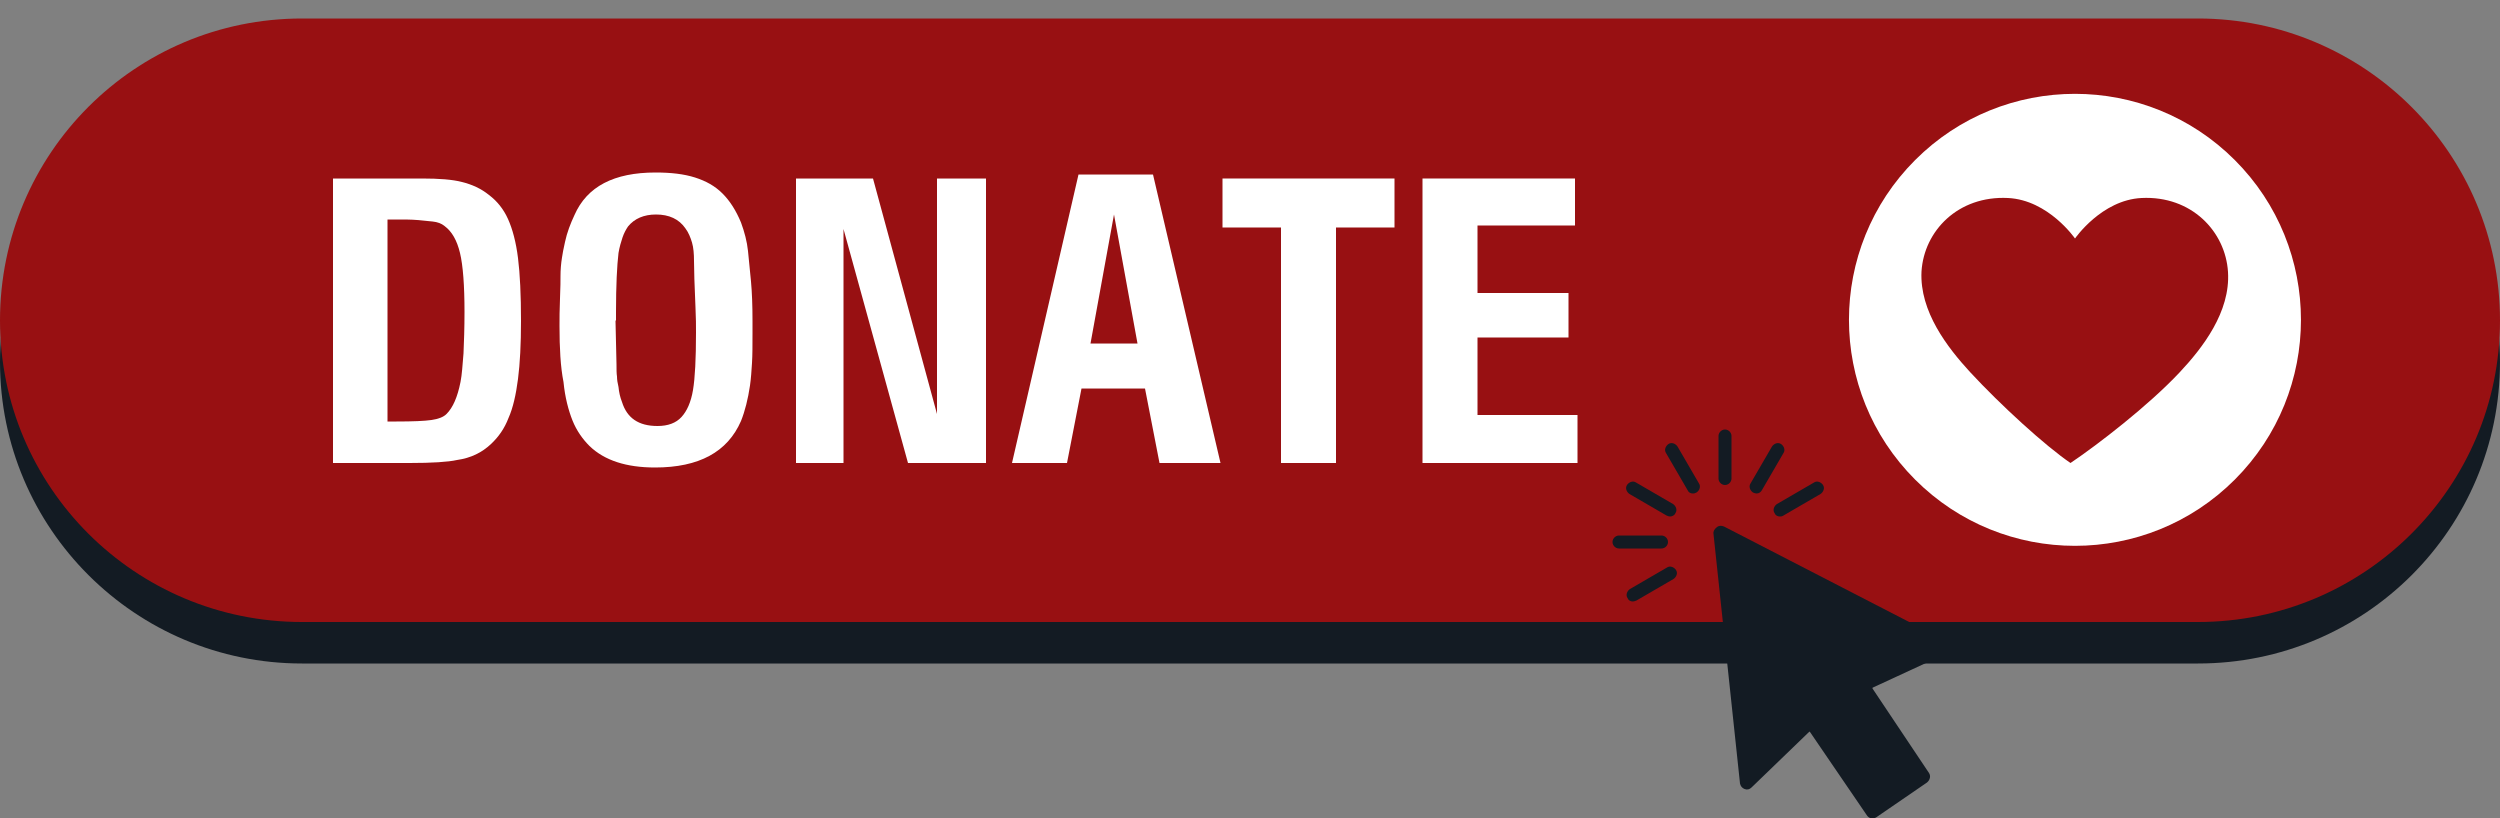
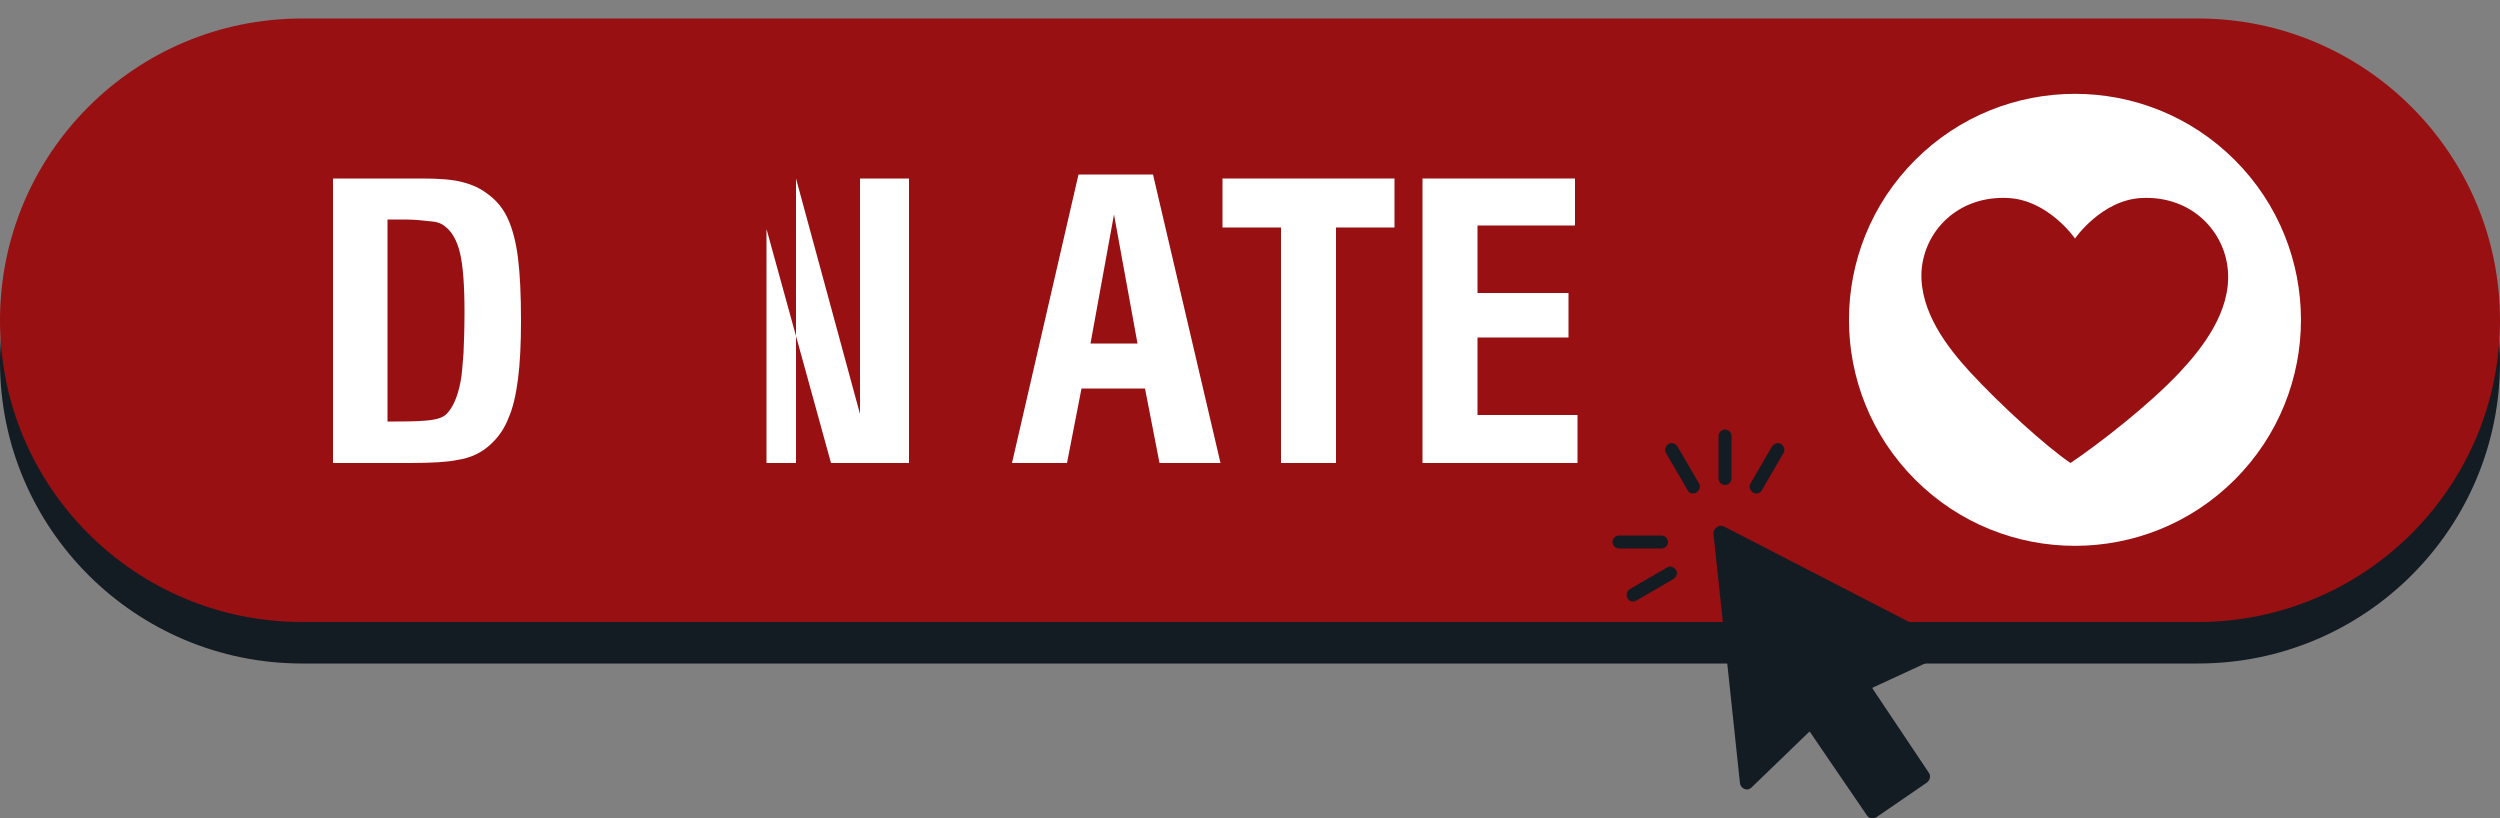
<svg xmlns="http://www.w3.org/2000/svg" fill="#000000" height="163.7" preserveAspectRatio="xMidYMid meet" version="1" viewBox="0.0 166.3 500.0 163.7" width="500" zoomAndPan="magnify">
  <rect x="0.0" y="166.3" width="500.0" height="163.7" fill="#808080" stroke="none" />
  <g>
    <g>
      <g id="change1_1">
        <path d="M439.6,299H60.4C27.1,299,0,272,0,238.7v0c0-33.3,27-60.4,60.4-60.4h379.2c33.3,0,60.4,27,60.4,60.4v0 C500,272,473,299,439.6,299z" fill="#131b23" />
      </g>
      <g id="change2_1">
        <path d="M439.6,290.7H60.4C27,290.7,0,263.7,0,230.4v0C0,197,27,170,60.4,170h379.2c33.3,0,60.4,27,60.4,60.4v0 C500,263.7,472.9,290.7,439.6,290.7z" fill="#981012" />
      </g>
      <g fill="#ffffff" id="change3_1">
        <path d="M66.6,258.9V202h17.8c3.4,0,6.1,0.2,8,0.7c2,0.5,3.8,1.3,5.4,2.6c1.6,1.2,2.9,2.8,3.8,4.8 c0.9,2,1.6,4.6,2,7.8c0.4,3.2,0.6,7.4,0.6,12.6c0,4.6-0.2,8.5-0.6,11.6c-0.4,3.1-1,5.8-1.9,7.8c-0.8,2.1-2,3.8-3.5,5.2 c-1.8,1.7-4,2.8-6.8,3.2c-1.8,0.4-5,0.6-9.5,0.6H66.6z M77.5,250.6h1.8c3.3,0,5.6-0.1,7-0.3c1.4-0.2,2.4-0.6,3-1.2 c1.3-1.3,2.2-3.4,2.8-6.4c0.3-1.5,0.4-3.4,0.6-5.7c0.1-2.3,0.2-5.1,0.2-8.3c0-5.3-0.3-9.3-0.9-11.8c-0.6-2.5-1.6-4.3-3.1-5.4 c-0.6-0.5-1.4-0.8-2.4-0.9c-0.9-0.1-2-0.2-3.1-0.3c-1.1-0.1-2.5-0.1-4.1-0.1h-1.8V250.6z" />
-         <path d="M111.9,231.5c0-1.4,0-3.3,0.1-5.5c0.1-2.2,0.1-3.7,0.1-4.5c0-1.2,0.1-2.5,0.3-3.7c0.1-0.7,0.3-1.8,0.6-3.1 c0.4-1.9,1.1-3.7,1.9-5.4c2.5-5.7,7.9-8.5,16.2-8.5c3.1,0,5.7,0.3,7.9,1c2.2,0.7,4,1.7,5.5,3.2c1.5,1.5,2.7,3.4,3.7,5.8 c0.7,1.9,1.2,3.8,1.4,5.7c0.2,1.9,0.4,3.9,0.6,6.1c0.2,2.2,0.3,4.8,0.3,7.8v2.7c0,2.2,0,4.2-0.1,5.8c-0.1,1.6-0.2,3.1-0.4,4.5 c-0.4,2.7-1,5.1-1.8,7.1c-2.7,6.2-8.4,9.3-17.2,9.3c-5.7,0-10.1-1.4-13.1-4.3c-1.4-1.4-2.6-3.1-3.4-5.1c-0.8-2-1.5-4.6-1.8-7.7 C112.1,239.7,111.9,235.9,111.9,231.5z M123.1,230.4l0.2,8.8c0,1,0,1.8,0.1,2.4c0,0.6,0.1,1.3,0.3,2.1c0.1,1,0.3,2,0.7,3 c1,3.2,3.3,4.8,7.1,4.8c2.1,0,3.7-0.6,4.8-1.8c1.1-1.2,1.9-3,2.3-5.4c0.4-2.4,0.6-6.2,0.6-11.5c0-1.3,0-3-0.1-4.9 c-0.2-4.6-0.3-7.7-0.3-9.4c0-1.4-0.1-2.7-0.4-3.7c-0.3-1-0.7-2-1.3-2.8c-1.3-1.9-3.3-2.8-5.9-2.8c-2.4,0-4.3,0.8-5.6,2.4 c-0.4,0.6-0.8,1.3-1.1,2.2c-0.3,0.9-0.6,1.9-0.8,3.1c-0.3,2.5-0.5,6.5-0.5,11.8V230.4z" />
-         <path d="M159.2,258.9V202h15.4l12.8,47.1l0-47.1h9.8v56.9l-15.6,0l-12.9-46.8l0,46.8H159.2z" />
+         <path d="M159.2,258.9V202l12.8,47.1l0-47.1h9.8v56.9l-15.6,0l-12.9-46.8l0,46.8H159.2z" />
        <path d="M202.4,258.9l13.3-57.7h14.9l13.5,57.7h-12.2L229,244h-12.7l-2.9,14.9H202.4z M218.1,235h9.4l-4.7-25.8 L218.1,235z" />
        <path d="M256.2,258.9v-47.1h-11.7V202h34.4v9.8h-11.7v47.1H256.2z" />
        <path d="M284.5,258.9V202H315v9.4h-19.5v13.5h18.2v8.9h-18.2v15.5h20v9.6H284.5z" />
      </g>
      <g>
        <g id="change3_2">
          <circle cx="415" cy="230.3" fill="#ffffff" r="45.2" transform="rotate(-45.001 414.957 230.292)" />
        </g>
        <g id="change2_2">
          <path d="M415,214c0,0,5.3-7.7,13.3-8.1c10-0.5,16.8,6.7,17.3,14.8c0.5,8-5.1,15.2-9.7,20.1 c-6.2,6.6-16.3,14.4-21.8,18.1c-5-3.4-13.9-11.5-20.1-18.2c-4.5-4.9-10.1-12.1-9.7-20.1c0.5-8.1,7.3-15.2,17.3-14.7 C409.7,206.3,415,214,415,214z" fill="#981012" />
        </g>
      </g>
    </g>
    <g>
      <g id="change4_1">
        <path d="M374.5,330c-0.1,0-0.2,0-0.2,0c-0.4-0.1-0.7-0.3-0.9-0.6l-11.4-16.7c0-0.1-0.1-0.1-0.2,0l-11.5,11.1 c-0.4,0.4-0.9,0.5-1.4,0.3c-0.5-0.2-0.8-0.6-0.9-1.1l-5.3-49.9c-0.1-0.5,0.2-1,0.6-1.3l0.1-0.1c0.4-0.3,0.9-0.3,1.4-0.1l44.6,23 c0.5,0.2,0.7,0.7,0.7,1.2c0,0.5-0.3,1-0.8,1.2l-14.7,6.8c-0.1,0-0.1,0.1-0.1,0.2l11.3,16.9c0.4,0.6,0.2,1.4-0.4,1.9l-10.2,7 C375,329.9,374.7,330,374.5,330z" fill="#131b23" />
      </g>
      <g>
        <g id="change4_6">
          <path d="M345,263.3c-0.7,0-1.3-0.6-1.3-1.3v-8.5c0-0.7,0.6-1.3,1.3-1.3c0.7,0,1.3,0.6,1.3,1.3v8.5 C346.3,262.7,345.7,263.3,345,263.3z" fill="#131b23" />
        </g>
        <g id="change4_7">
          <path d="M338.6,265c-0.5,0-0.9-0.2-1.1-0.7l-4.3-7.4c-0.4-0.6-0.1-1.4,0.5-1.8c0.6-0.4,1.4-0.1,1.8,0.5l4.3,7.4 c0.4,0.6,0.1,1.4-0.5,1.8C339.1,264.9,338.9,265,338.6,265z" fill="#131b23" />
        </g>
        <g id="change4_8">
-           <path d="M334,269.6c-0.2,0-0.5-0.1-0.7-0.2l-7.4-4.3c-0.6-0.4-0.9-1.2-0.5-1.8c0.4-0.6,1.2-0.9,1.8-0.5l7.4,4.3 c0.6,0.4,0.9,1.2,0.5,1.8C334.9,269.4,334.4,269.6,334,269.6z" fill="#131b23" />
-         </g>
+           </g>
        <g id="change4_3">
          <path d="M332.3,276h-8.5c-0.7,0-1.3-0.6-1.3-1.3c0-0.7,0.6-1.3,1.3-1.3h8.5c0.7,0,1.3,0.6,1.3,1.3 C333.6,275.4,333,276,332.3,276z" fill="#131b23" />
        </g>
        <g id="change4_2">
          <path d="M326.6,286.6c-0.5,0-0.9-0.2-1.1-0.7c-0.4-0.6-0.1-1.4,0.5-1.8l7.4-4.3c0.6-0.4,1.4-0.1,1.8,0.5 c0.4,0.6,0.1,1.4-0.5,1.8l-7.4,4.3C327,286.5,326.8,286.6,326.6,286.6z" fill="#131b23" />
        </g>
        <g id="change4_5">
-           <path d="M356,269.6c-0.5,0-0.9-0.2-1.1-0.7c-0.4-0.6-0.1-1.4,0.5-1.8l7.4-4.3c0.6-0.4,1.4-0.1,1.8,0.5 c0.4,0.6,0.1,1.4-0.5,1.8l-7.4,4.3C356.4,269.6,356.2,269.6,356,269.6z" fill="#131b23" />
-         </g>
+           </g>
        <g id="change4_4">
          <path d="M351.3,265c-0.2,0-0.5-0.1-0.7-0.2c-0.6-0.4-0.9-1.2-0.5-1.8l4.3-7.4c0.4-0.6,1.2-0.9,1.8-0.5 c0.6,0.4,0.9,1.2,0.5,1.8l-4.3,7.4C352.2,264.7,351.8,265,351.3,265z" fill="#131b23" />
        </g>
      </g>
    </g>
  </g>
</svg>